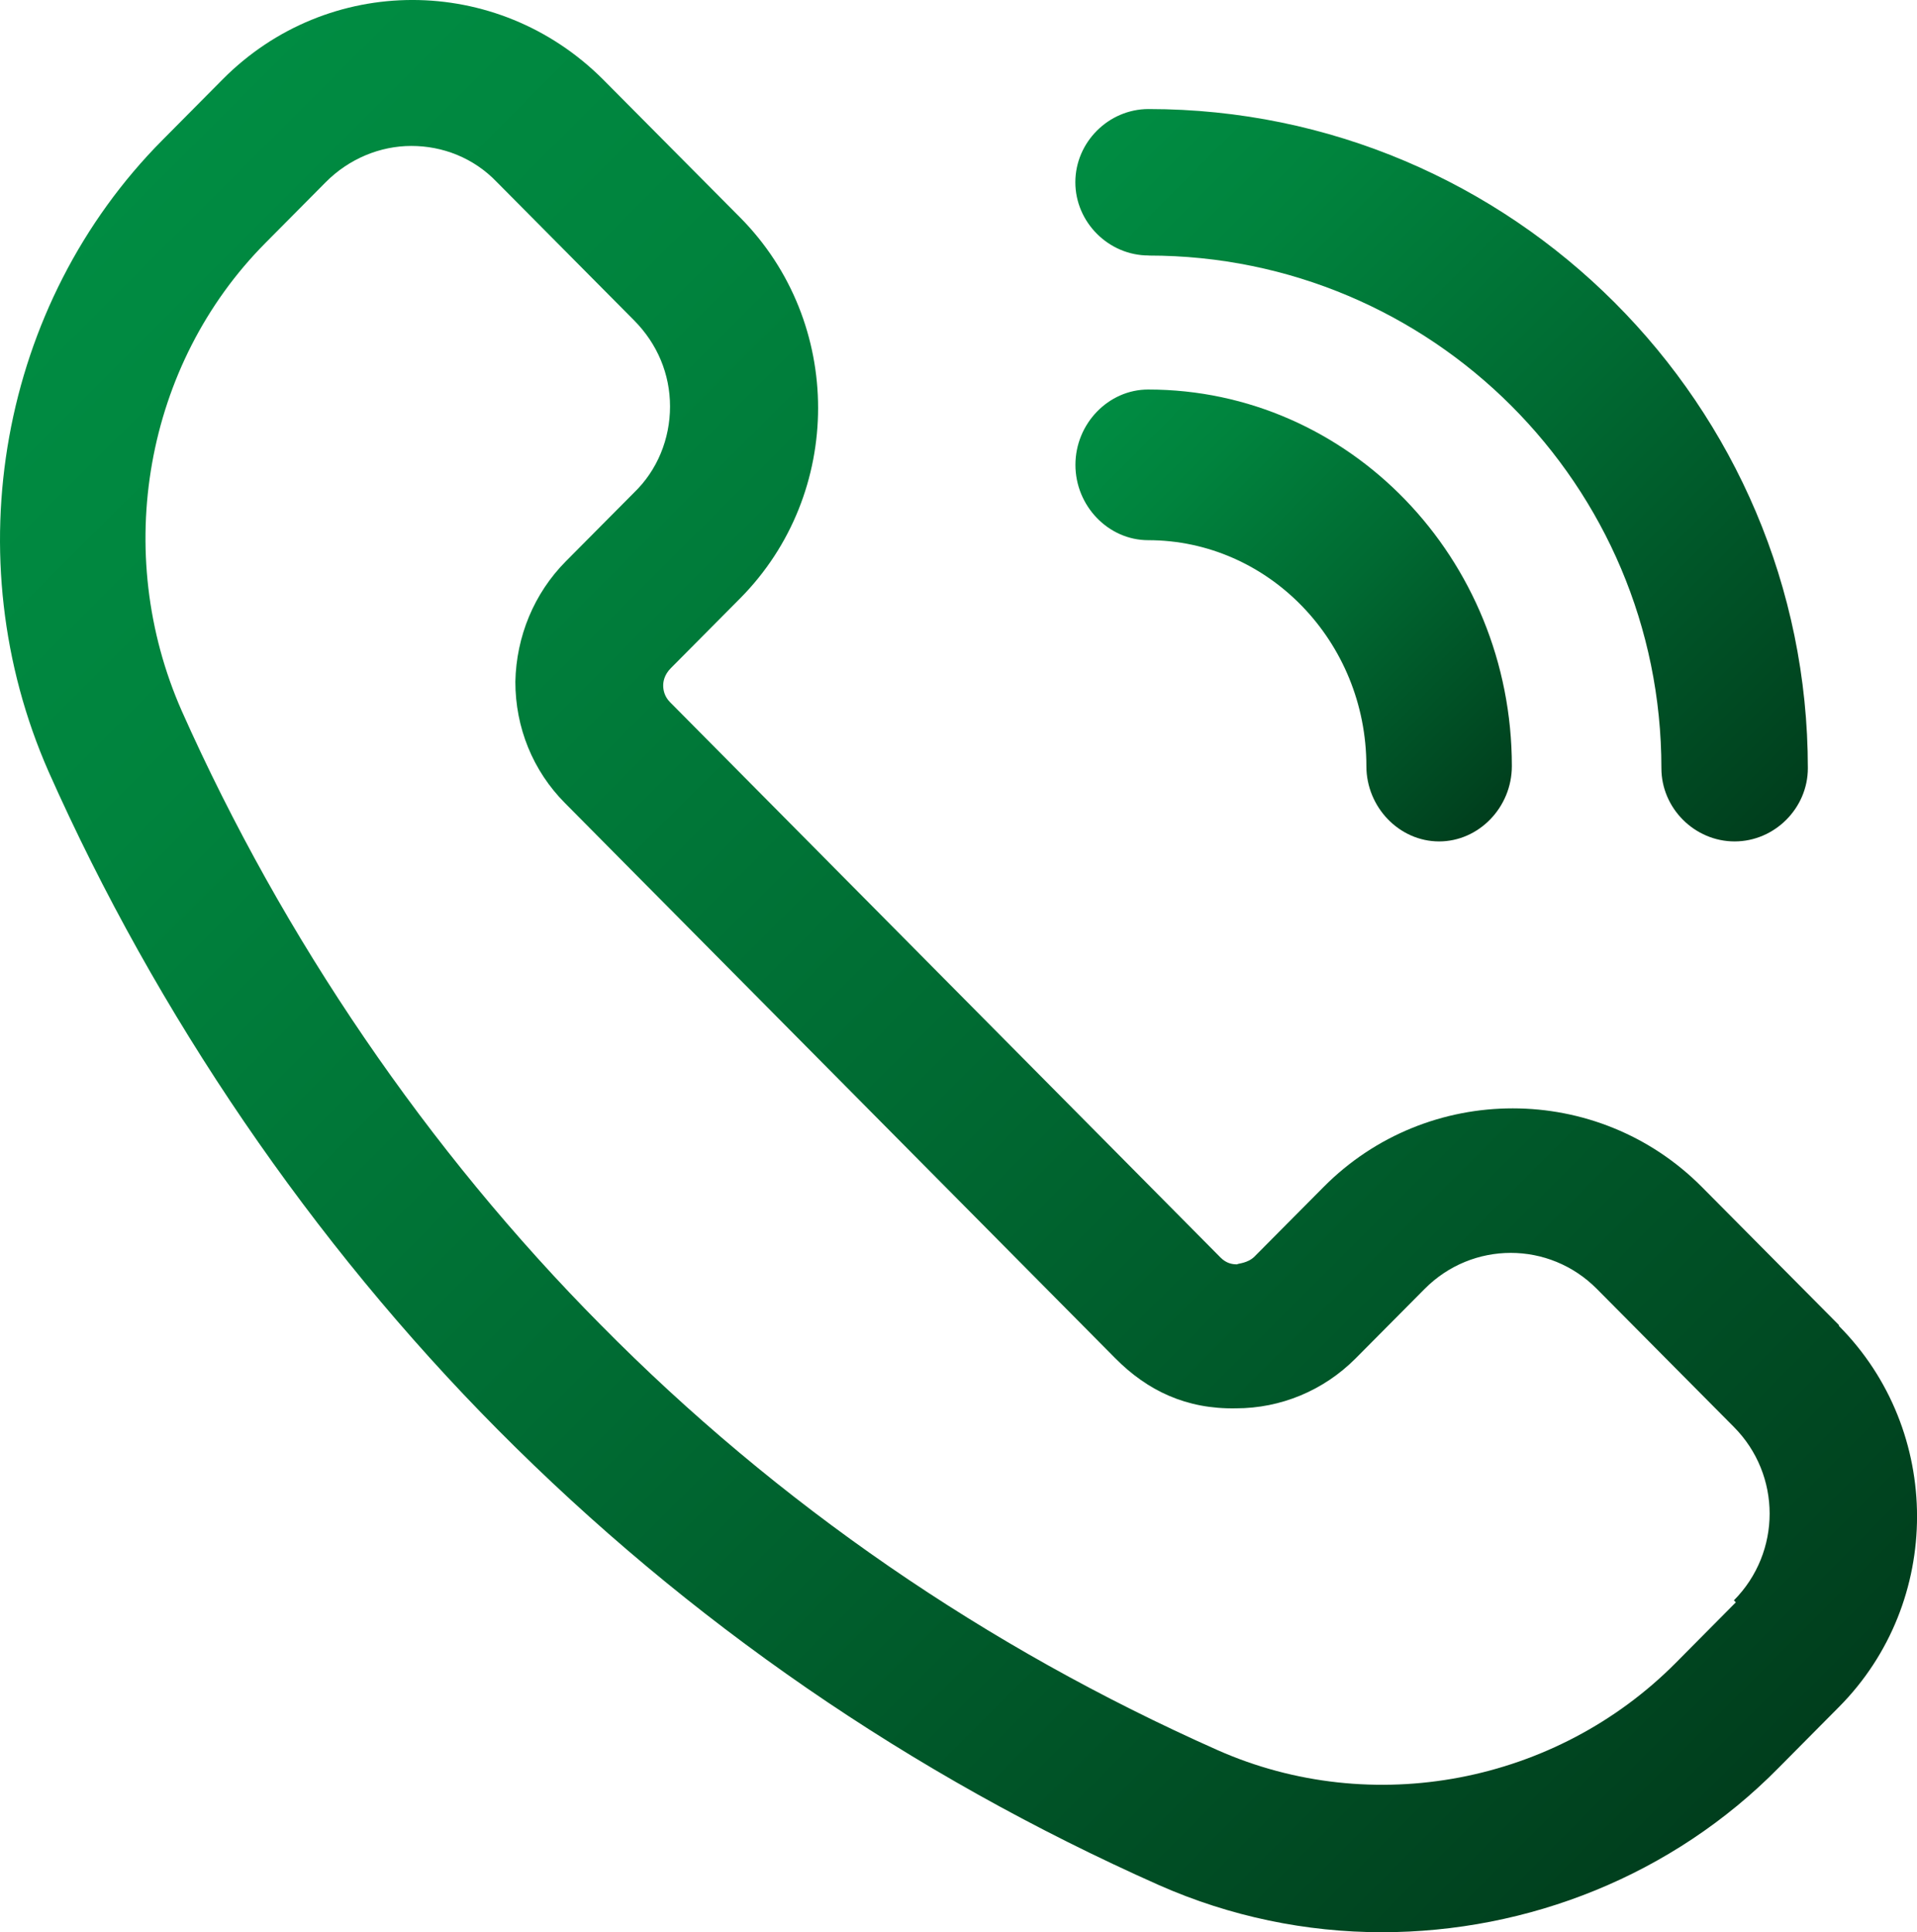
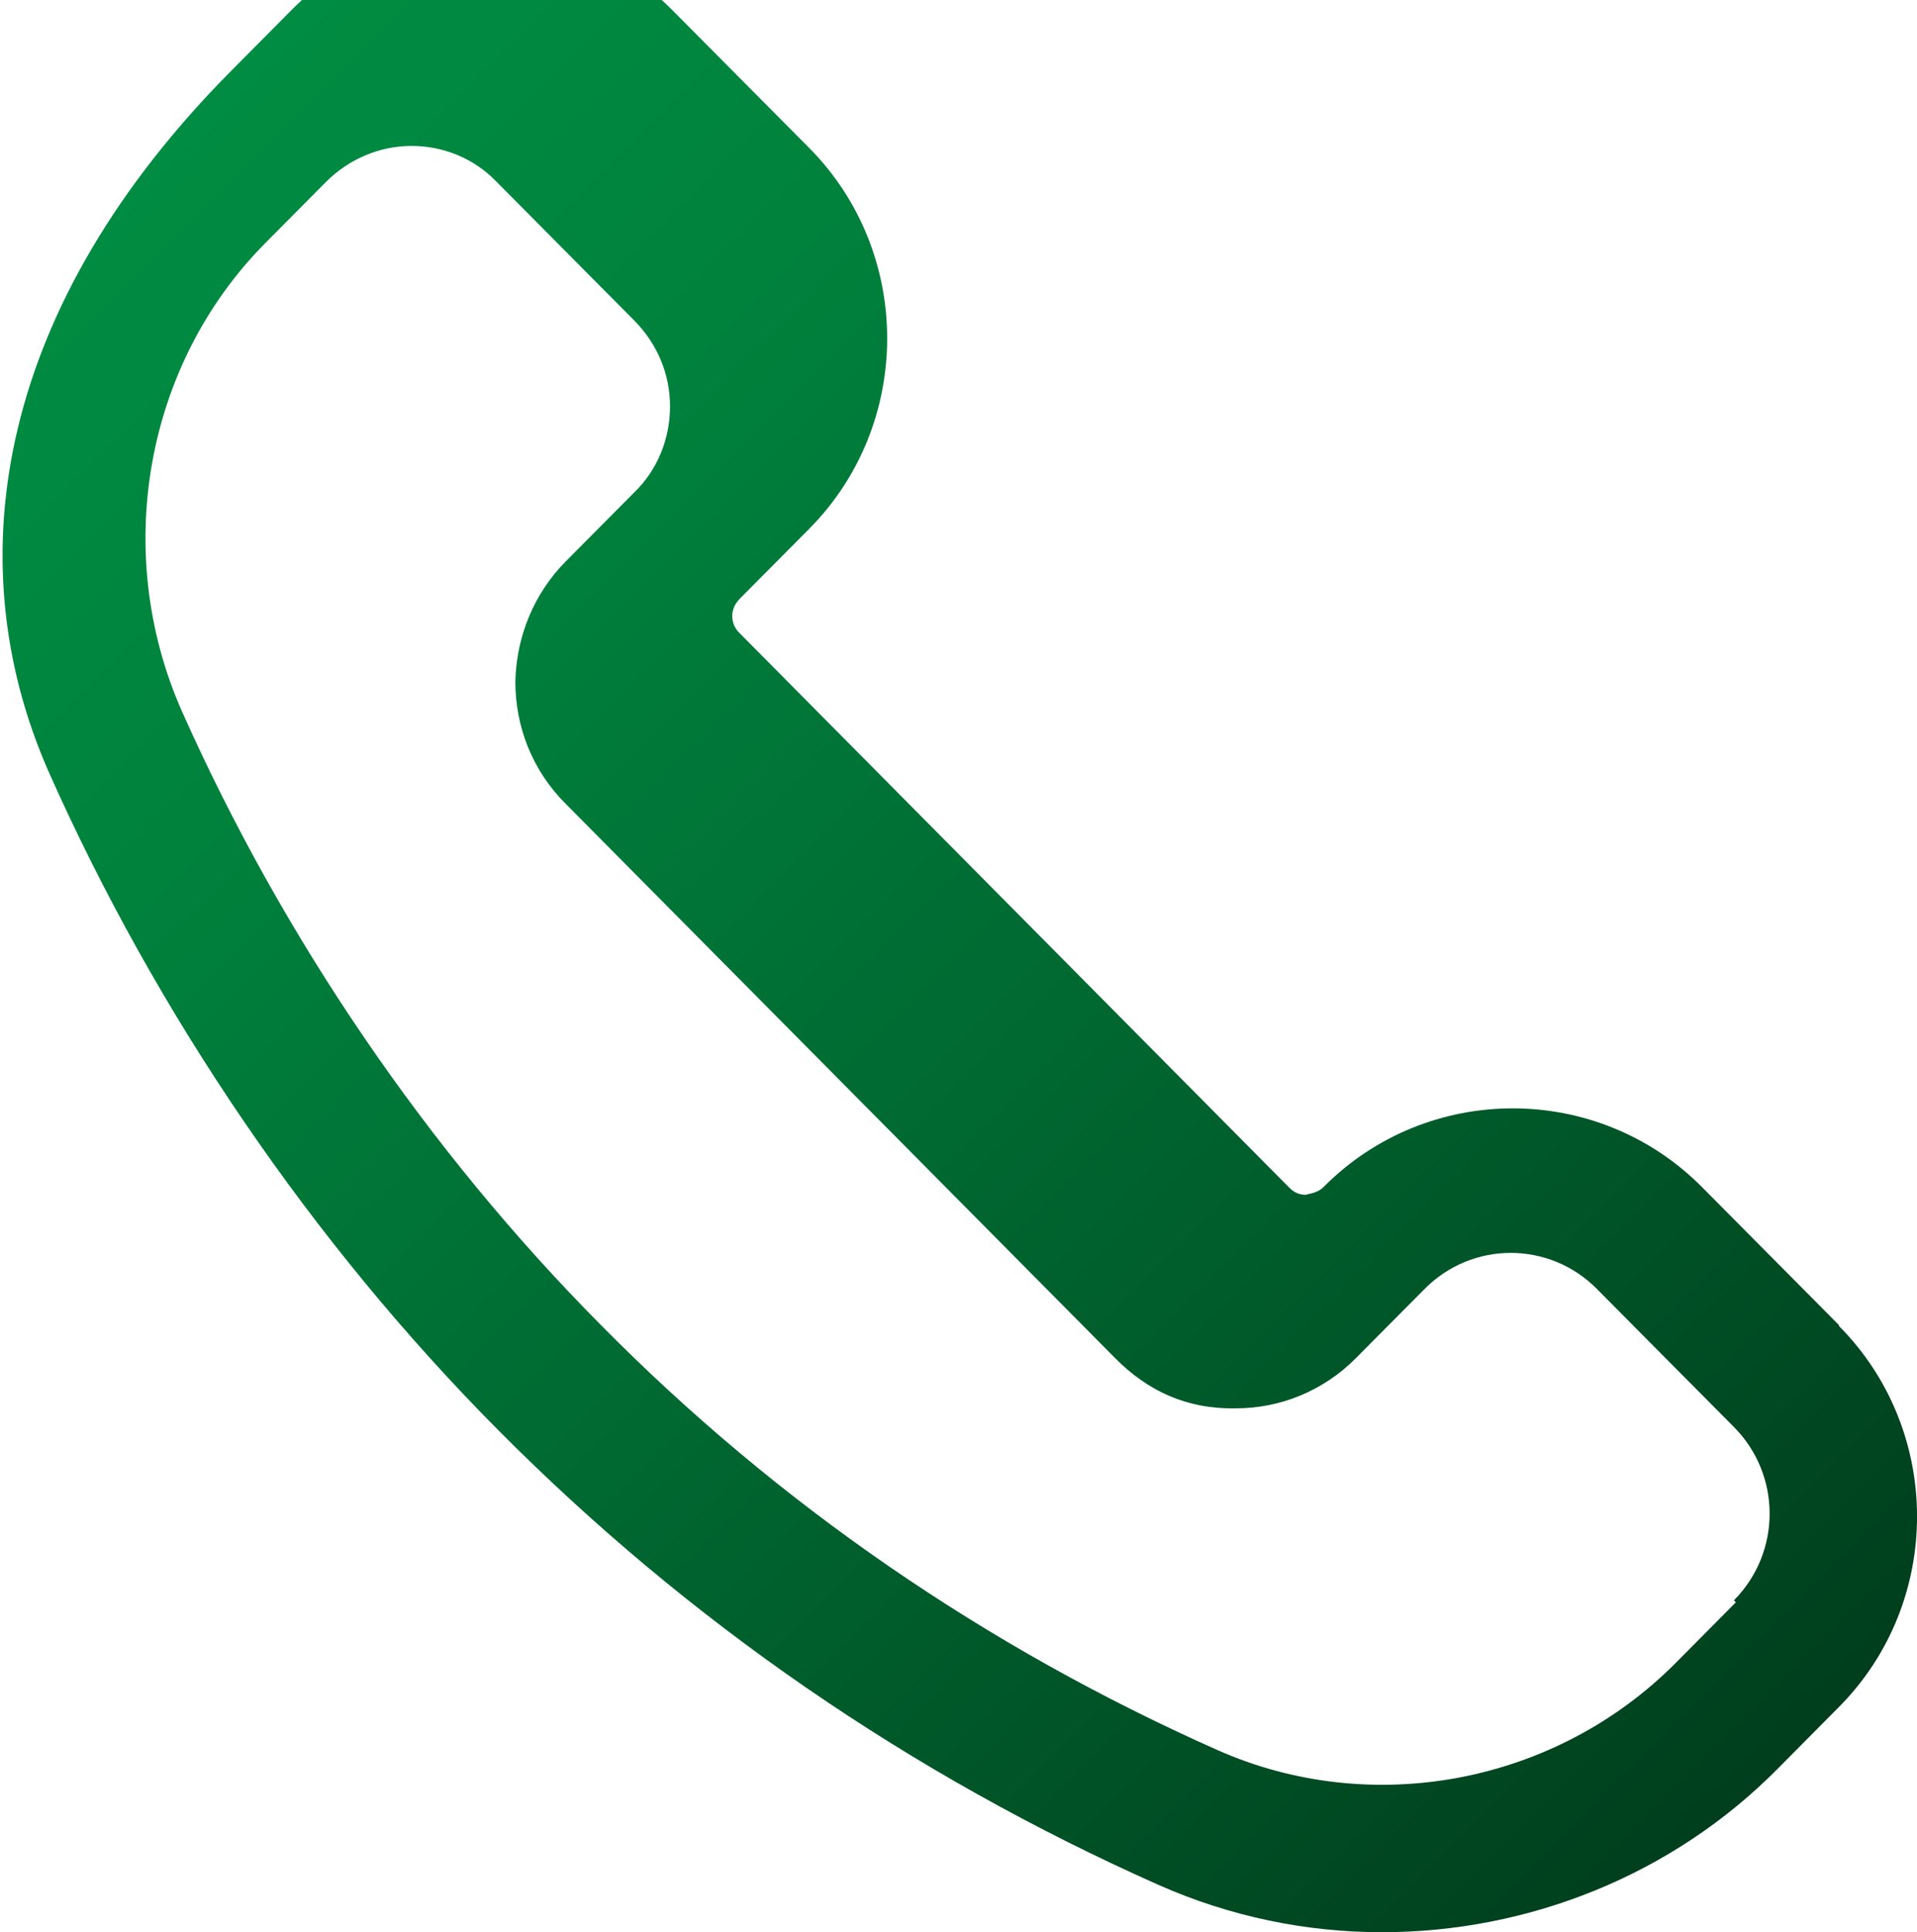
<svg xmlns="http://www.w3.org/2000/svg" xmlns:xlink="http://www.w3.org/1999/xlink" id="Layer_1" viewBox="0 0 235.35 237.27">
  <defs>
    <style>.cls-1{fill:url(#linear-gradient-3);}.cls-1,.cls-2,.cls-3{fill-rule:evenodd;}.cls-2{fill:url(#linear-gradient-2);}.cls-3{fill:url(#linear-gradient);}</style>
    <linearGradient id="linear-gradient" x1="6" y1="31.08" x2="205.17" y2="230.26" gradientUnits="userSpaceOnUse">
      <stop offset="0" stop-color="#008c42" />
      <stop offset=".2" stop-color="#00833d" />
      <stop offset=".53" stop-color="#006a32" />
      <stop offset=".95" stop-color="#00431f" />
      <stop offset="1" stop-color="#003e1d" />
    </linearGradient>
    <linearGradient id="linear-gradient-2" x1="137.84" y1="47.38" x2="187.02" y2="96.55" xlink:href="#linear-gradient" />
    <linearGradient id="linear-gradient-3" x1="142.12" y1="8.61" x2="226.75" y2="93.23" xlink:href="#linear-gradient" />
  </defs>
-   <path class="cls-3" d="M225.77,162.71l-16.83-16.96c-12.78-12.87-33.67-12.87-46.44,0l-8.48,8.54c-.84.84-2.03.84-2.15.96-.6,0-1.31-.12-2.03-.84l-67.58-68.19c-.72-.72-.84-1.56-.84-2.04s.12-1.32.96-2.16l8.48-8.54c12.77-12.87,12.77-33.91,0-46.78l-16.84-16.96c-13.01-12.99-33.79-12.99-46.68,0l-7.4,7.46C0,37.28-5.62,68.43,5.97,94.76c13.25,29.82,32.36,57.84,55.16,80.81,23.4,23.57,50.62,42.33,81.19,55.92,8.72,3.85,18.03,5.77,27.34,5.77,17.91,0,35.7-6.97,48.71-20.2l7.4-7.46c12.78-12.87,12.78-33.91,0-46.78v-.12ZM213.12,196.74l-7.4,7.46c-14.69,14.79-37.25,19.12-56.24,10.7-28.42-12.63-53.97-30.18-75.7-52.19-21.25-21.41-39.04-47.5-51.46-75.4-8.6-19.48-4.54-42.57,10.27-57.48l7.4-7.46c2.87-2.89,6.69-4.45,10.51-4.45s7.64,1.44,10.51,4.45l16.83,16.96c2.87,2.89,4.42,6.61,4.42,10.58s-1.55,7.82-4.42,10.58l-8.36,8.42c-3.94,3.97-6.09,9.26-6.21,14.79,0,5.65,2.15,10.94,6.09,14.91l67.58,68.19c3.94,3.97,8.72,6.25,14.8,6.13,5.49,0,10.75-2.17,14.69-6.13l8.48-8.54c5.85-5.89,15.28-5.89,21.13,0l16.83,16.96c5.85,5.89,5.85,15.39,0,21.29l.24.24Z" />
-   <path class="cls-2" d="M140.96,66.33c14.76,0,26.79,12.45,26.79,27.74,0,5.06,4.05,9.25,8.93,9.25s8.93-4.19,8.93-9.25c0-25.53-20-46.24-44.65-46.24-4.88,0-8.93,4.19-8.93,9.25s4.05,9.25,8.93,9.25h0Z" />
-   <path class="cls-1" d="M141.02,31.38c34.77,0,62.95,28.18,62.95,62.95,0,4.92,4.08,8.99,8.99,8.99s8.99-4.08,8.99-8.99c0-44.61-36.33-80.94-80.94-80.94-4.92,0-8.99,4.08-8.99,8.99s4.08,8.99,8.99,8.99h0Z" />
+   <path class="cls-3" d="M225.77,162.71l-16.83-16.96c-12.78-12.87-33.67-12.87-46.44,0c-.84.84-2.03.84-2.15.96-.6,0-1.31-.12-2.03-.84l-67.58-68.19c-.72-.72-.84-1.56-.84-2.04s.12-1.32.96-2.16l8.48-8.54c12.77-12.87,12.77-33.91,0-46.78l-16.84-16.96c-13.01-12.99-33.79-12.99-46.68,0l-7.4,7.46C0,37.28-5.62,68.43,5.97,94.76c13.25,29.82,32.36,57.84,55.16,80.81,23.4,23.57,50.62,42.33,81.19,55.92,8.72,3.85,18.03,5.77,27.34,5.77,17.91,0,35.7-6.97,48.71-20.2l7.4-7.46c12.78-12.87,12.78-33.91,0-46.78v-.12ZM213.12,196.74l-7.4,7.46c-14.69,14.79-37.25,19.12-56.24,10.7-28.42-12.63-53.97-30.18-75.7-52.19-21.25-21.41-39.04-47.5-51.46-75.4-8.6-19.48-4.54-42.57,10.27-57.48l7.4-7.46c2.87-2.89,6.69-4.45,10.51-4.45s7.64,1.44,10.51,4.45l16.83,16.96c2.87,2.89,4.42,6.61,4.42,10.58s-1.55,7.82-4.42,10.58l-8.36,8.42c-3.94,3.97-6.09,9.26-6.21,14.79,0,5.65,2.15,10.94,6.09,14.91l67.58,68.19c3.94,3.97,8.72,6.25,14.8,6.13,5.49,0,10.75-2.17,14.69-6.13l8.48-8.54c5.85-5.89,15.28-5.89,21.13,0l16.83,16.96c5.85,5.89,5.85,15.39,0,21.29l.24.24Z" />
</svg>